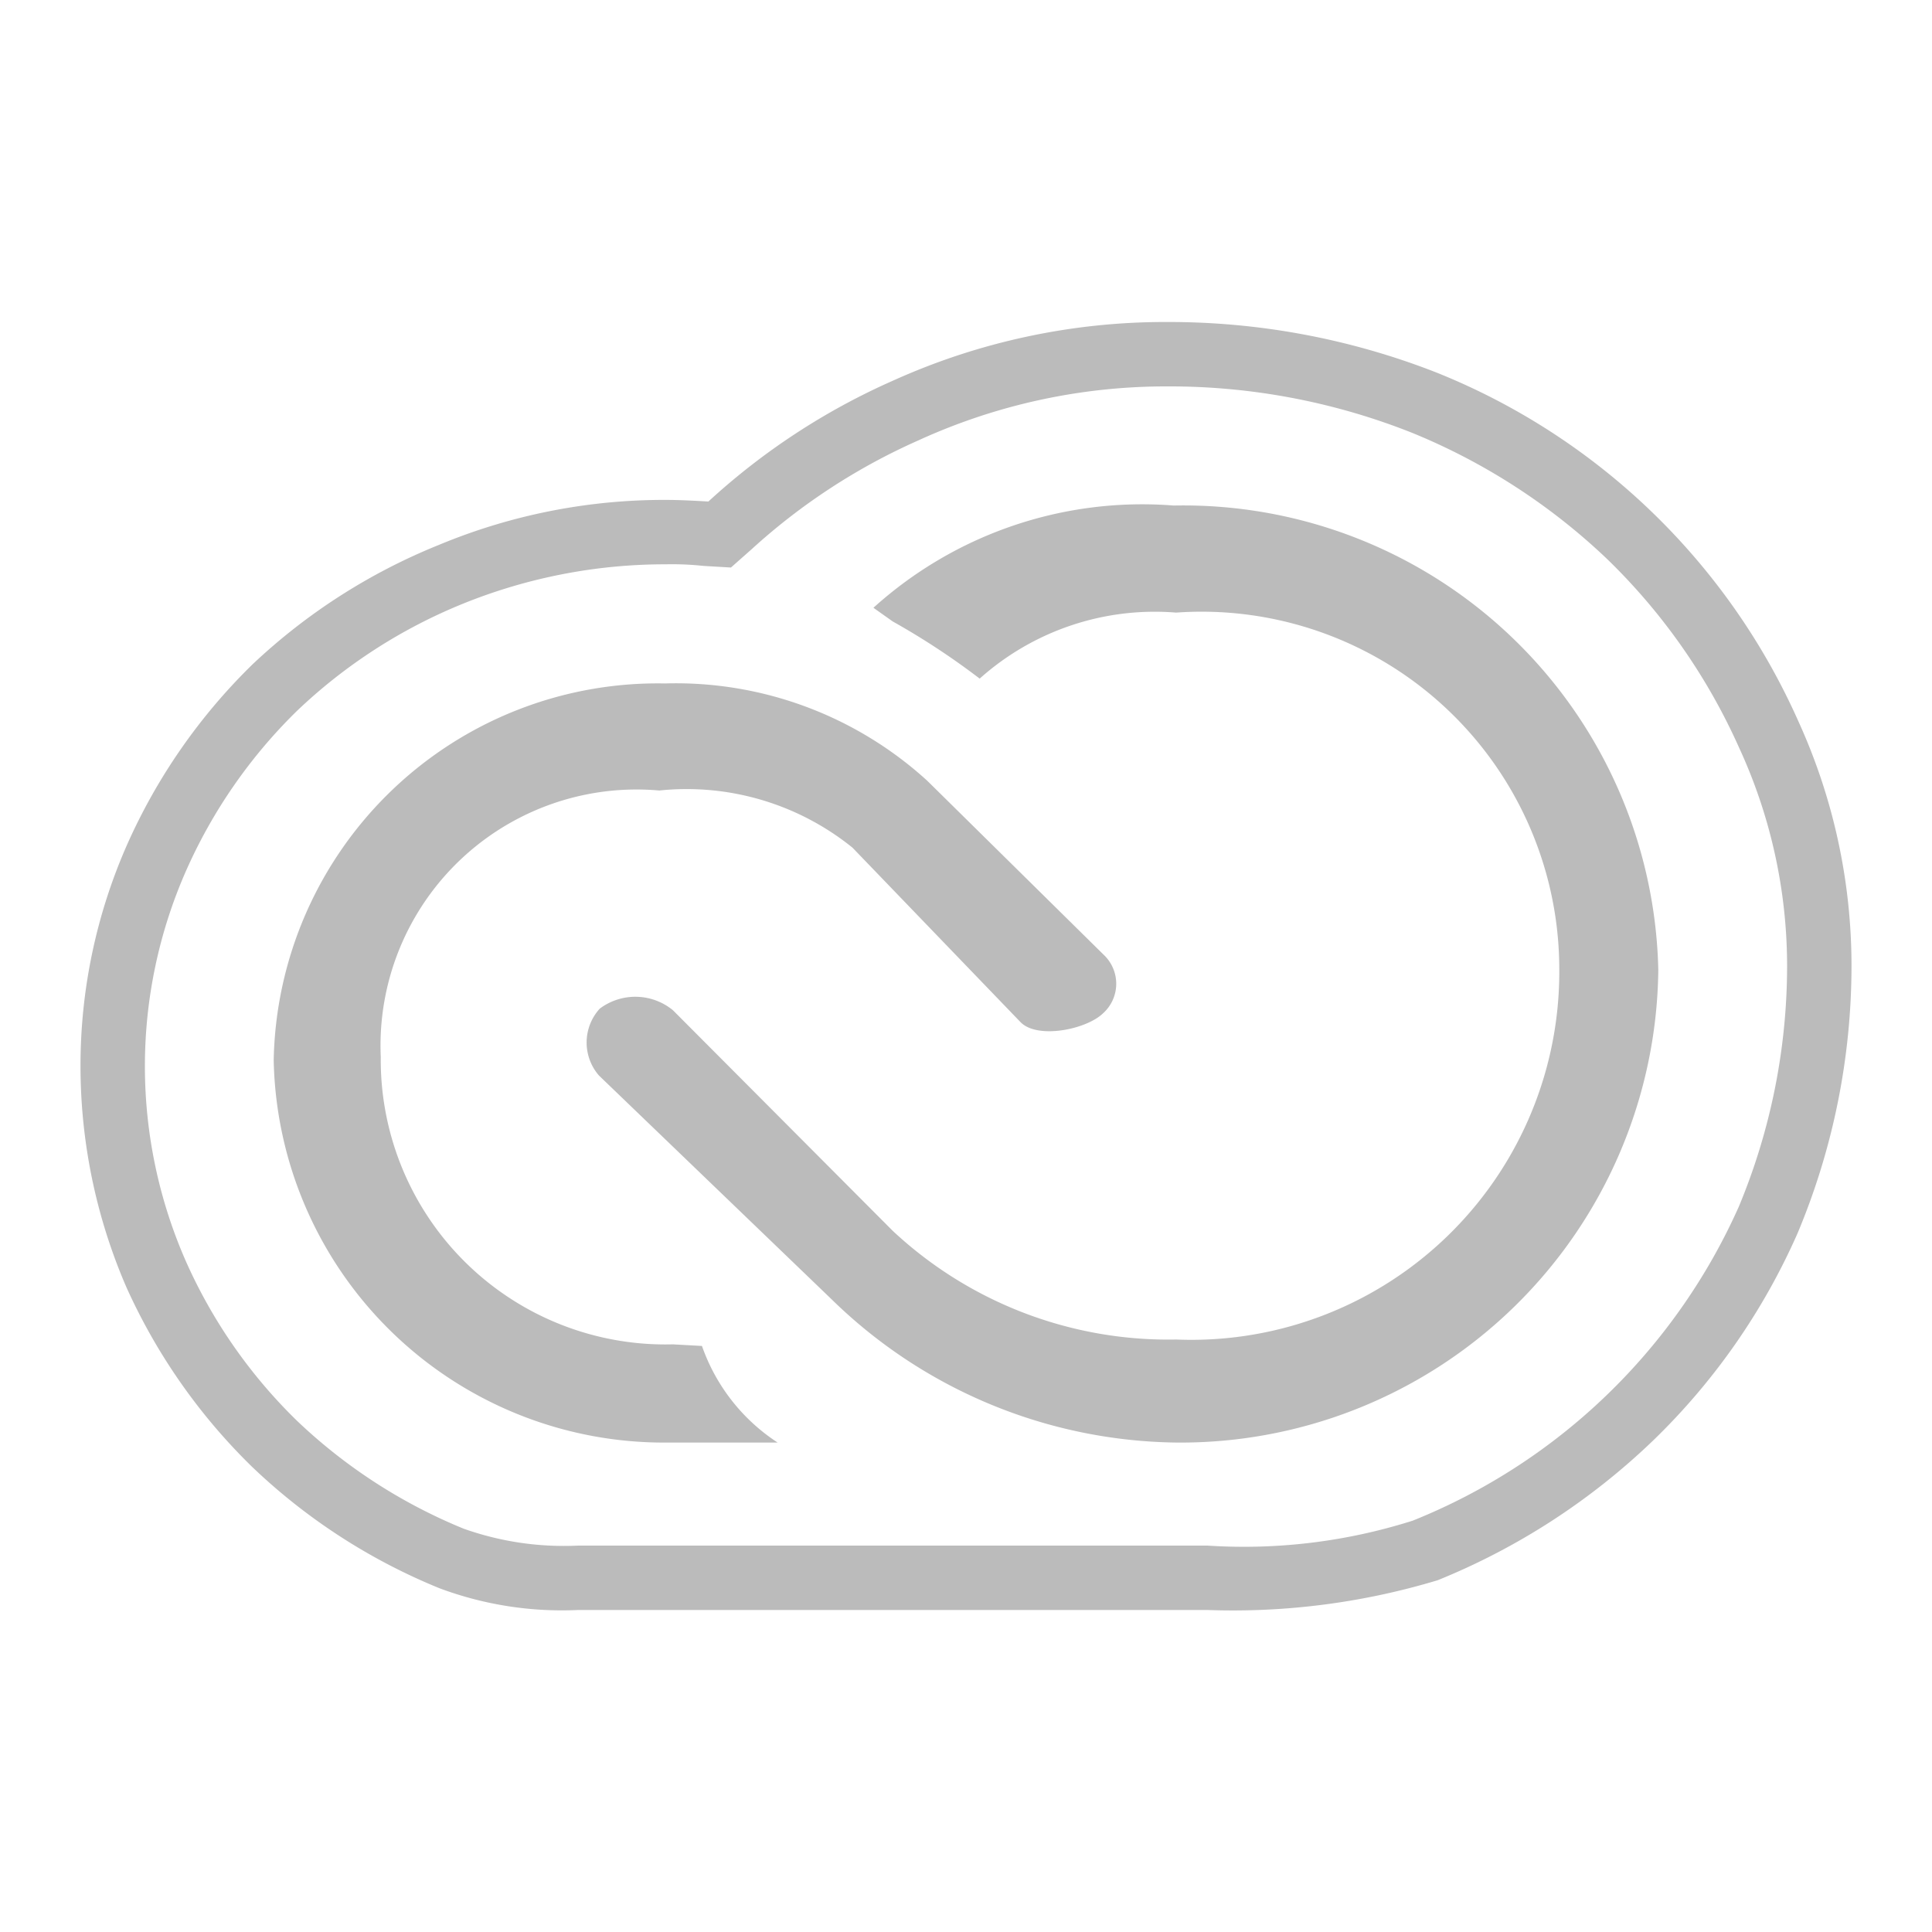
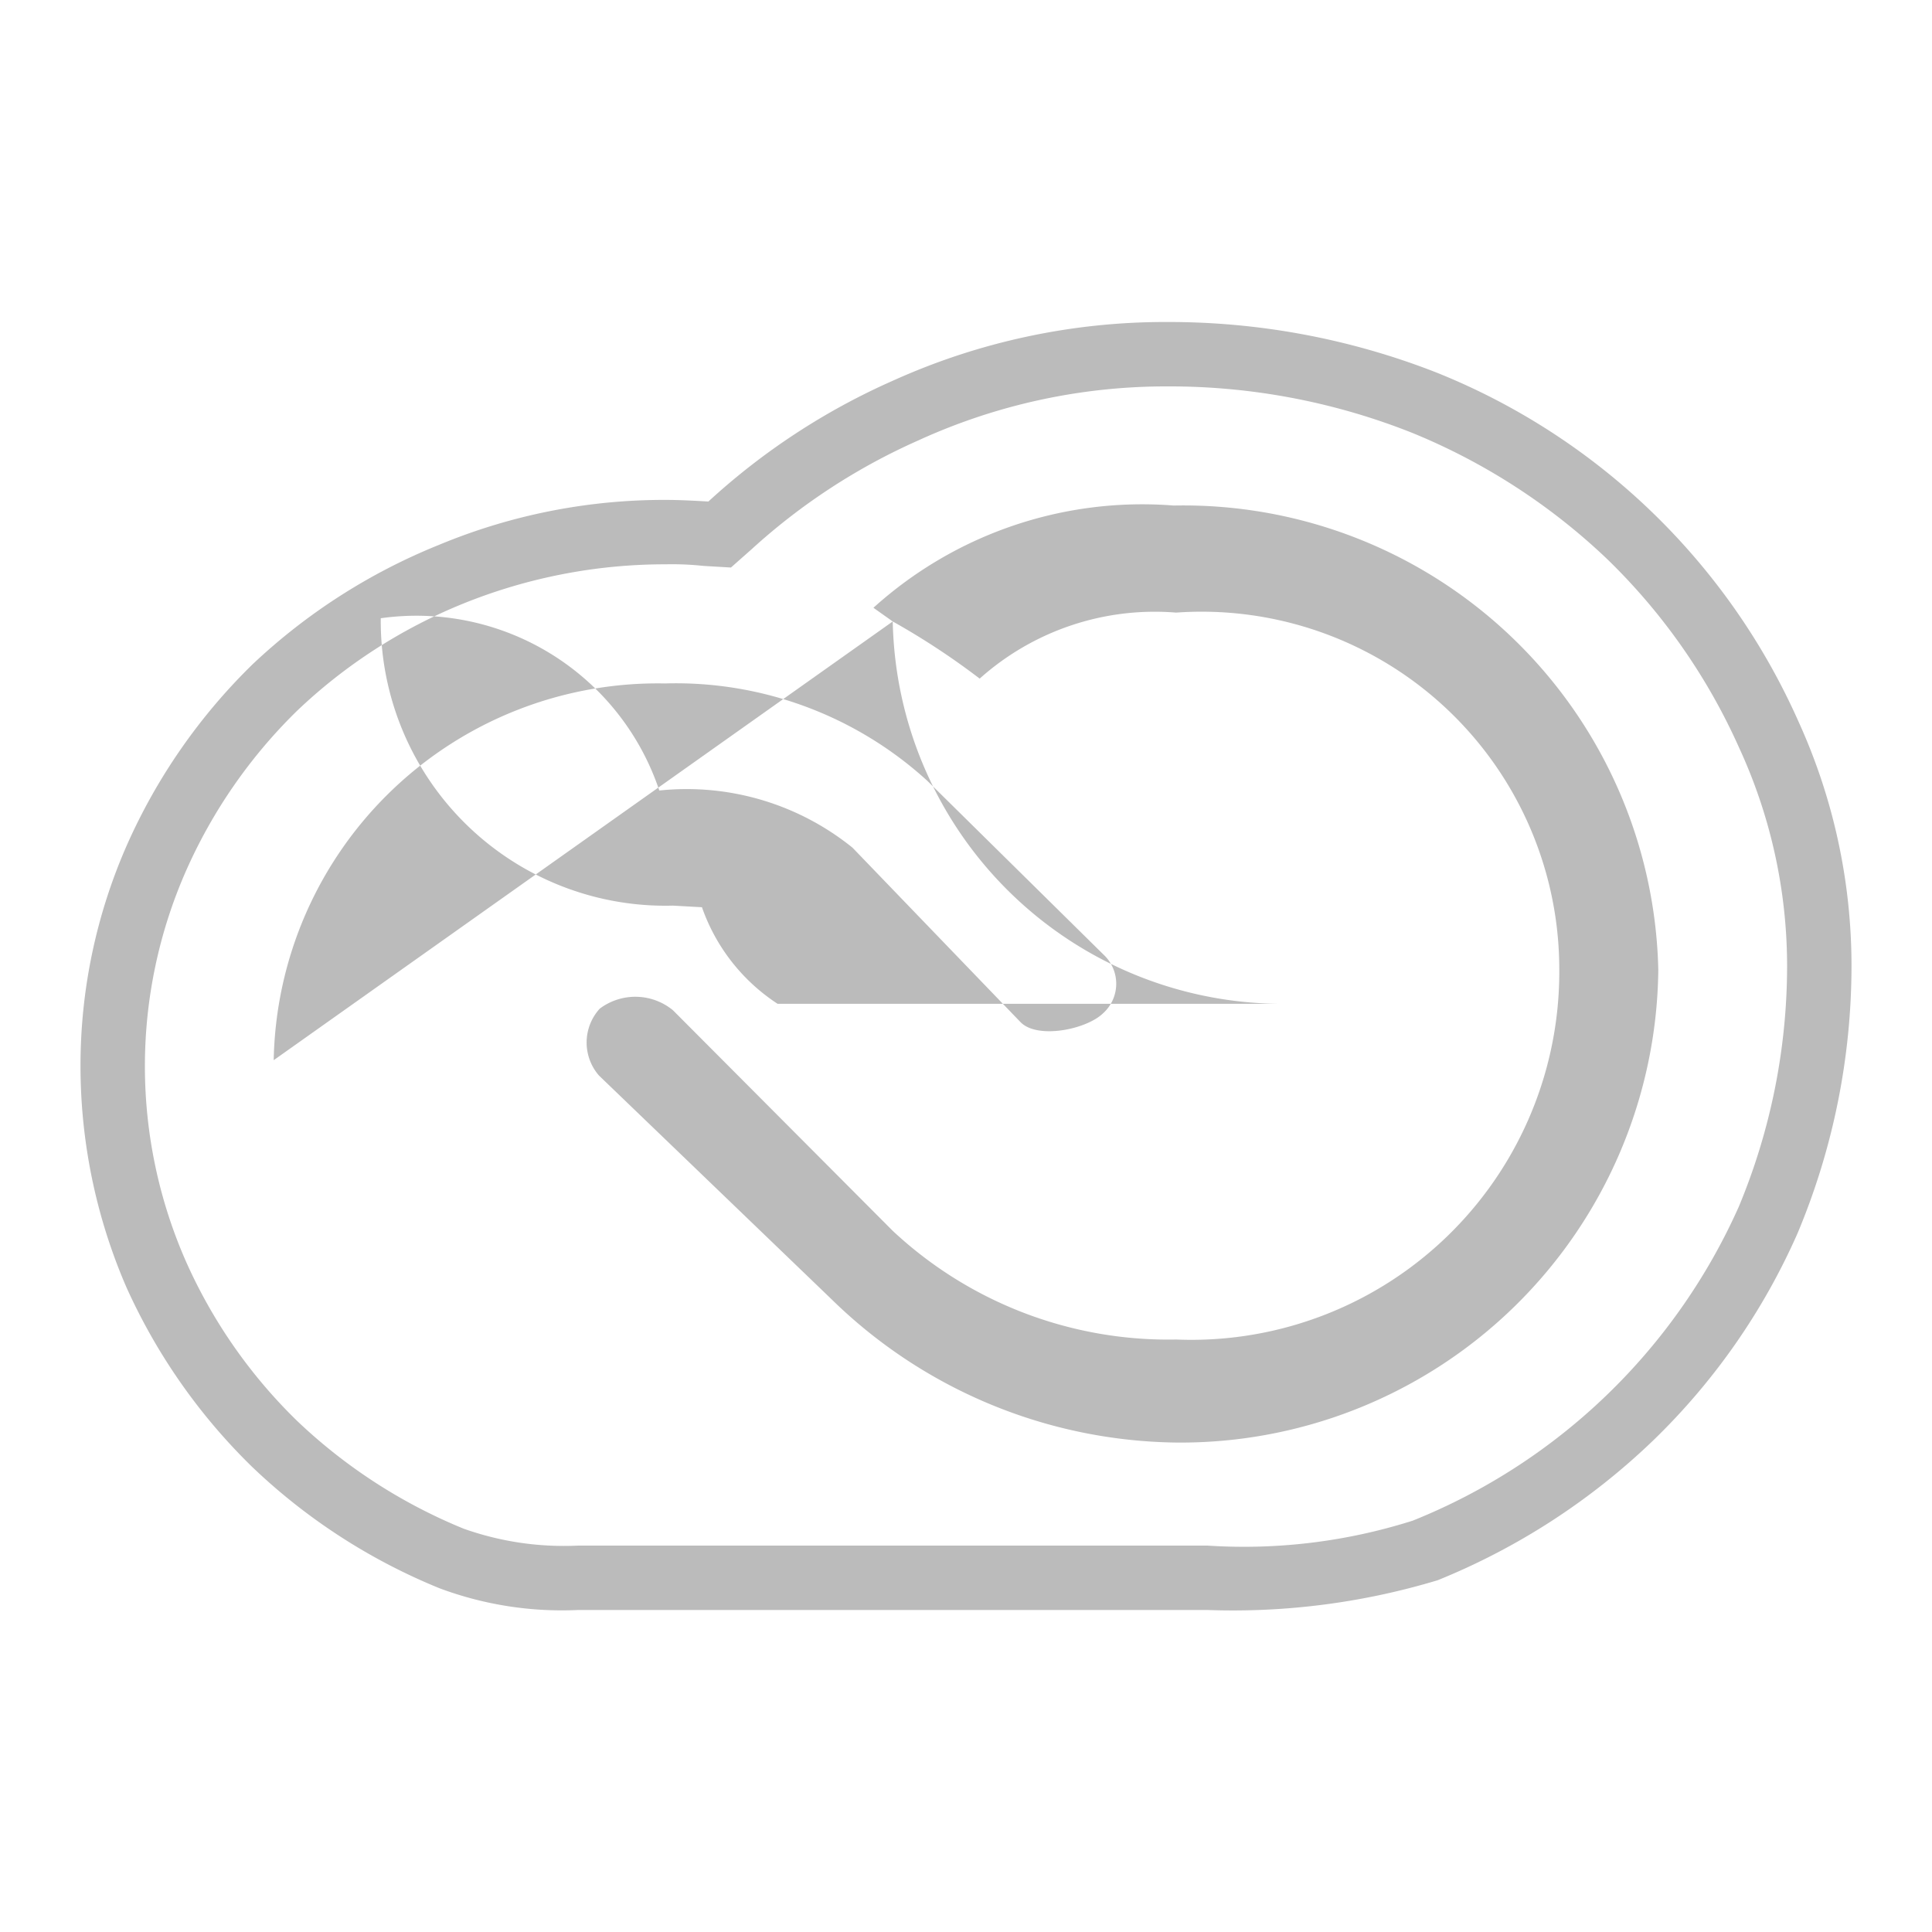
<svg xmlns="http://www.w3.org/2000/svg" class="SVGInline-svg" width="24" height="24" viewBox="0 0 24 24">
-   <path fill="#bbb" d="M11.09,7.72a9.155,9.155,0,0,1,1.08.71,3.261,3.261,0,0,1,2.44-.82,4.443,4.443,0,0,1,4.76,4.43,4.571,4.571,0,0,1-4.76,4.6,5.012,5.012,0,0,1-3.52-1.35L8.36,12.55a.736.736,0,0,0-.91-.02.625.625,0,0,0-.01.83l2.89,2.78a6.227,6.227,0,0,0,4.29,1.78,5.935,5.935,0,0,0,5.98-5.87,5.9,5.9,0,0,0-6.02-5.77,4.979,4.979,0,0,0-3.73,1.27ZM3.4,13.17a4.848,4.848,0,0,0,4.88,4.75H9.66a2.362,2.362,0,0,1-.94-1.2l-.36-.02a3.536,3.536,0,0,1-3.63-3.57A3.181,3.181,0,0,1,8.19,9.82a3.278,3.278,0,0,1,2.4.71l2.09,2.17c.21.21.81.09,1.02-.11a.494.494,0,0,0,.01-.73L11.52,9.7A4.635,4.635,0,0,0,8.26,8.49,4.772,4.772,0,0,0,3.4,13.17ZM14.5,4a8.21,8.21,0,0,0-3.41.73A8.4,8.4,0,0,0,8.8,6.23c-.18-.01-.36-.02-.53-.02a7.277,7.277,0,0,0-2.82.56A7.4,7.4,0,0,0,3.14,8.25a7.232,7.232,0,0,0-1.56,2.24A6.791,6.791,0,0,0,1,13.24a6.914,6.914,0,0,0,.57,2.75,7.308,7.308,0,0,0,1.56,2.23,7.4,7.4,0,0,0,2.33,1.51A4.341,4.341,0,0,0,7.18,20H15a8.8,8.8,0,0,0,2.86-.37,8.416,8.416,0,0,0,2.67-1.73,8.147,8.147,0,0,0,1.8-2.58A8.6,8.6,0,0,0,23,12a7.322,7.322,0,0,0-.66-3.04,8.3,8.3,0,0,0-4.49-4.33A9.111,9.111,0,0,0,14.5,4Zm0,.8a8.154,8.154,0,0,1,3.05.58,7.761,7.761,0,0,1,2.42,1.57A7.545,7.545,0,0,1,21.6,9.28,6.476,6.476,0,0,1,22.2,12a7.783,7.783,0,0,1-.6,2.99,7.488,7.488,0,0,1-4.05,3.9A6.931,6.931,0,0,1,15,19.2H7.18a3.716,3.716,0,0,1-1.42-.21,6.635,6.635,0,0,1-2.07-1.34,6.376,6.376,0,0,1-1.38-1.98,6.02,6.02,0,0,1,0-4.85A6.4,6.4,0,0,1,3.69,8.83,6.561,6.561,0,0,1,5.75,7.5a6.693,6.693,0,0,1,2.52-.49,3.7,3.7,0,0,1,.47.02l.34.02.26-.23a7.7,7.7,0,0,1,2.07-1.35A7.393,7.393,0,0,1,14.5,4.8Z" />
+   <path fill="#bbb" d="M11.09,7.72a9.155,9.155,0,0,1,1.08.71,3.261,3.261,0,0,1,2.44-.82,4.443,4.443,0,0,1,4.76,4.43,4.571,4.571,0,0,1-4.76,4.6,5.012,5.012,0,0,1-3.52-1.35L8.36,12.55a.736.736,0,0,0-.91-.02.625.625,0,0,0-.01.83l2.89,2.78a6.227,6.227,0,0,0,4.29,1.78,5.935,5.935,0,0,0,5.98-5.87,5.9,5.9,0,0,0-6.02-5.77,4.979,4.979,0,0,0-3.73,1.27Za4.848,4.848,0,0,0,4.88,4.75H9.66a2.362,2.362,0,0,1-.94-1.2l-.36-.02a3.536,3.536,0,0,1-3.63-3.57A3.181,3.181,0,0,1,8.19,9.82a3.278,3.278,0,0,1,2.4.71l2.09,2.17c.21.21.81.09,1.02-.11a.494.494,0,0,0,.01-.73L11.52,9.7A4.635,4.635,0,0,0,8.26,8.49,4.772,4.772,0,0,0,3.4,13.17ZM14.5,4a8.21,8.21,0,0,0-3.41.73A8.4,8.4,0,0,0,8.8,6.23c-.18-.01-.36-.02-.53-.02a7.277,7.277,0,0,0-2.82.56A7.4,7.4,0,0,0,3.14,8.25a7.232,7.232,0,0,0-1.56,2.24A6.791,6.791,0,0,0,1,13.24a6.914,6.914,0,0,0,.57,2.75,7.308,7.308,0,0,0,1.56,2.23,7.4,7.4,0,0,0,2.33,1.51A4.341,4.341,0,0,0,7.18,20H15a8.8,8.8,0,0,0,2.86-.37,8.416,8.416,0,0,0,2.67-1.73,8.147,8.147,0,0,0,1.8-2.58A8.6,8.6,0,0,0,23,12a7.322,7.322,0,0,0-.66-3.04,8.3,8.3,0,0,0-4.49-4.33A9.111,9.111,0,0,0,14.5,4Zm0,.8a8.154,8.154,0,0,1,3.05.58,7.761,7.761,0,0,1,2.42,1.57A7.545,7.545,0,0,1,21.6,9.28,6.476,6.476,0,0,1,22.2,12a7.783,7.783,0,0,1-.6,2.99,7.488,7.488,0,0,1-4.05,3.9A6.931,6.931,0,0,1,15,19.2H7.18a3.716,3.716,0,0,1-1.42-.21,6.635,6.635,0,0,1-2.07-1.34,6.376,6.376,0,0,1-1.38-1.98,6.02,6.02,0,0,1,0-4.85A6.4,6.4,0,0,1,3.69,8.83,6.561,6.561,0,0,1,5.75,7.5a6.693,6.693,0,0,1,2.52-.49,3.7,3.7,0,0,1,.47.02l.34.02.26-.23a7.7,7.7,0,0,1,2.07-1.35A7.393,7.393,0,0,1,14.5,4.8Z" />
</svg>